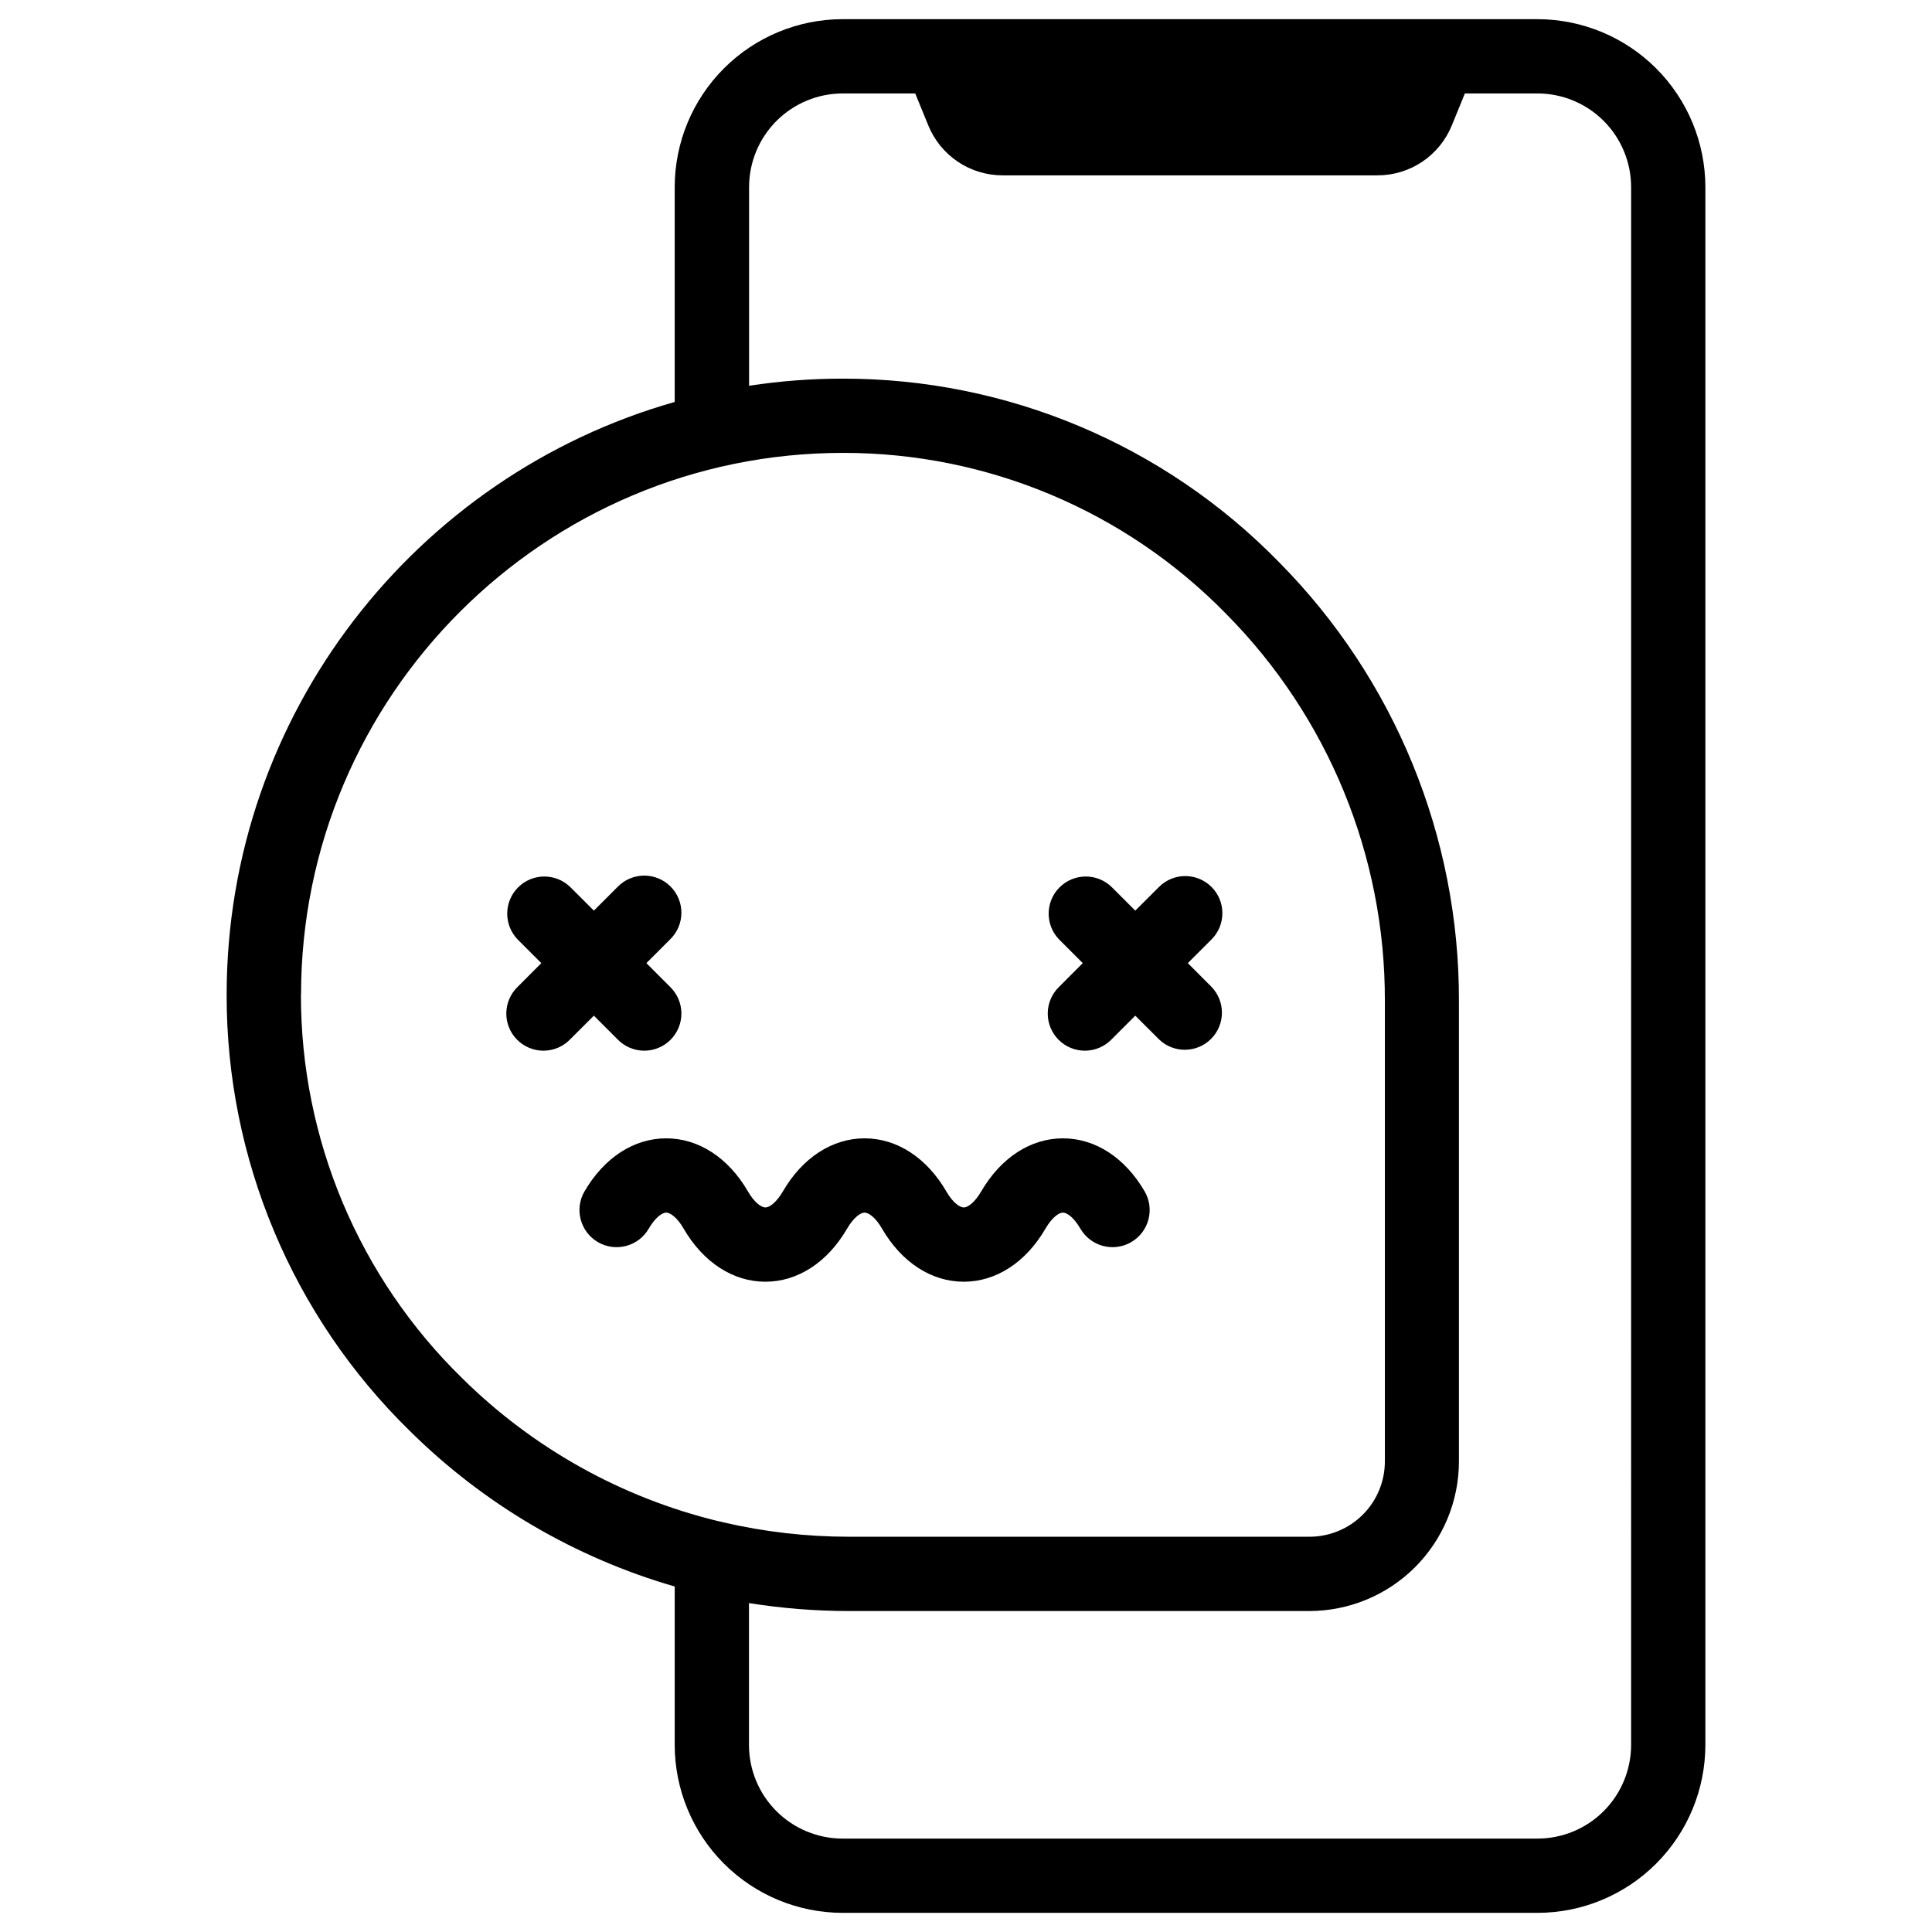
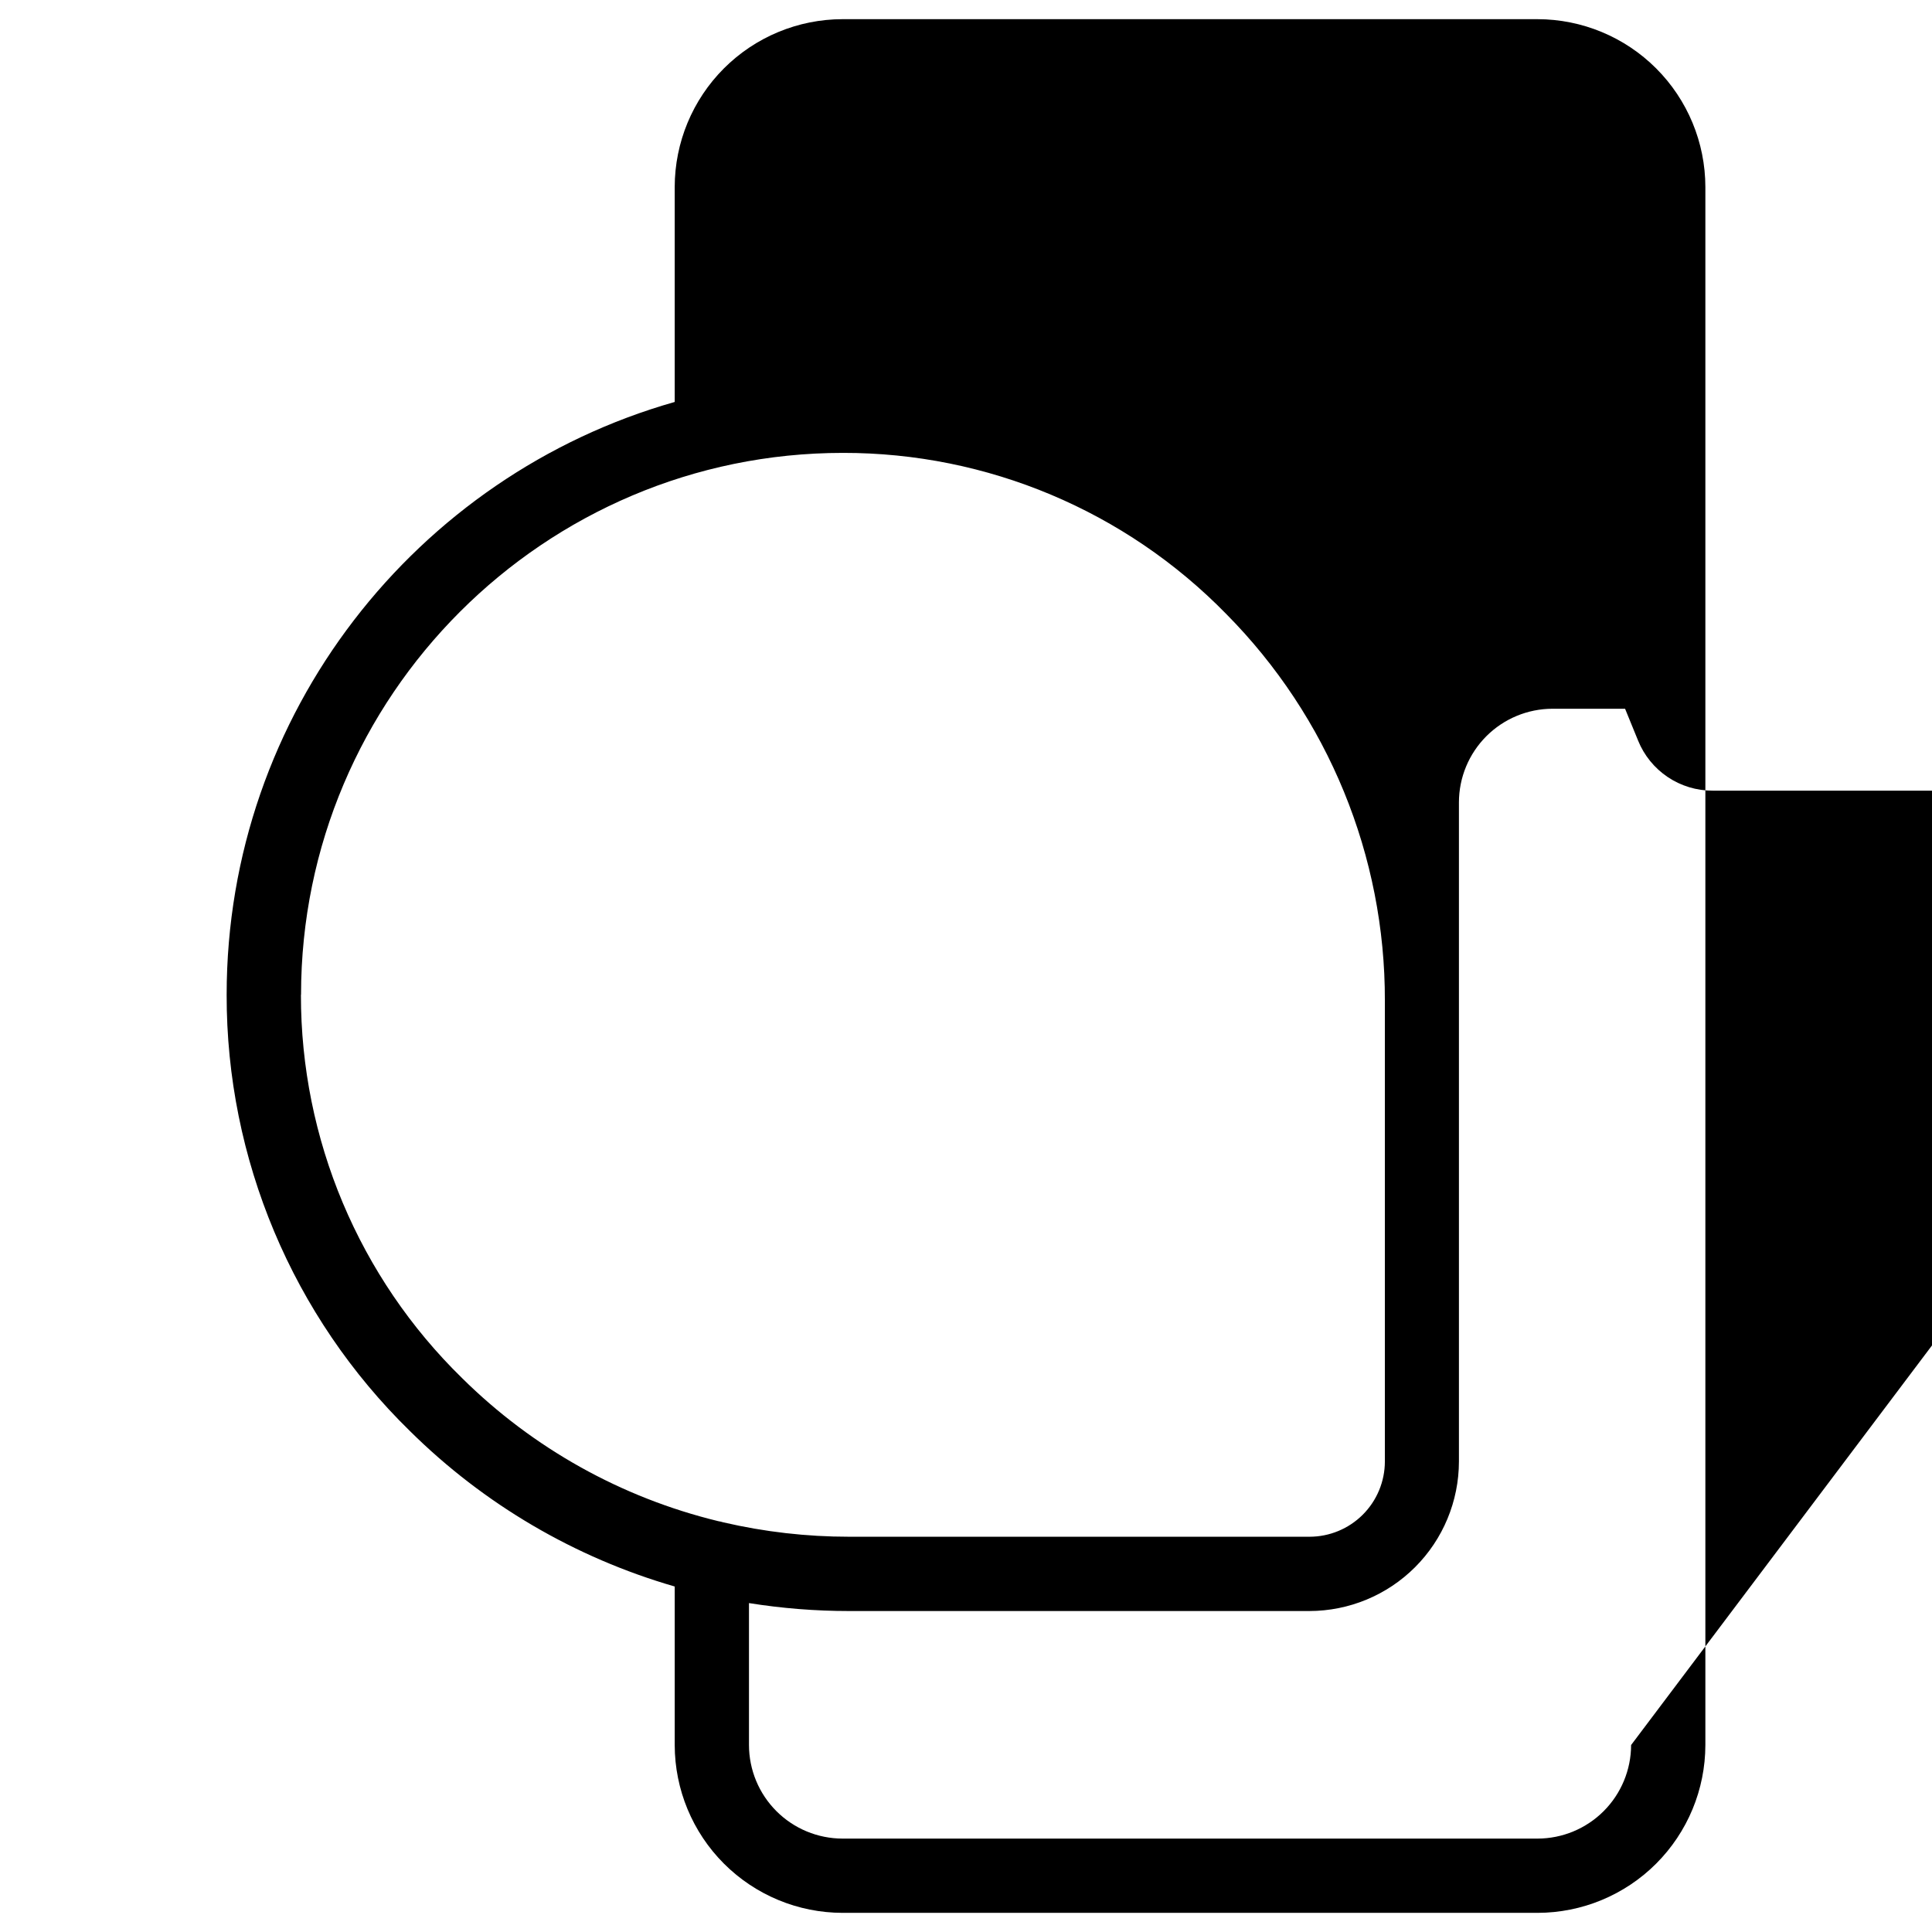
<svg xmlns="http://www.w3.org/2000/svg" fill="#000000" width="800px" height="800px" version="1.1" viewBox="144 144 512 512">
  <g>
-     <path d="m551.45 149.08h-184.16c-11.793 0.012-23.098 4.703-31.438 13.039-8.34 8.34-13.031 19.645-13.047 31.438v56.965c-68.438 19.434-118.73 82.508-118.74 157.11-0.066 43.516 17.453 85.211 48.582 115.62 19.578 19.375 43.699 33.535 70.16 41.188v42.008c0.016 11.793 4.707 23.098 13.047 31.438 8.34 8.336 19.645 13.027 31.438 13.039h184.16c11.793-0.012 23.102-4.703 31.441-13.039 8.34-8.34 13.031-19.645 13.047-31.438v-412.89c-0.016-11.793-4.707-23.098-13.047-31.438-8.34-8.336-19.648-13.027-31.441-13.039zm-327.67 258.55c0-79.184 64.434-143.61 143.61-143.61 38.242-0.055 74.883 15.352 101.6 42.715 27.004 27.27 42.113 64.125 42.016 102.5v122.07c-0.008 5.289-2.109 10.359-5.852 14.098-3.742 3.738-8.812 5.844-14.102 5.848h-122.02c-11.227 0.004-22.414-1.277-33.348-3.816-0.438-0.137-0.879-0.242-1.328-0.309-25.656-6.231-49.125-19.332-67.887-37.902-27.359-26.719-42.762-63.355-42.719-101.6zm352.48 198.82c-0.012 6.574-2.629 12.879-7.277 17.527-4.652 4.648-10.957 7.262-17.531 7.269h-184.16c-6.574-0.008-12.879-2.621-17.527-7.269-4.652-4.648-7.269-10.953-7.277-17.527v-37.617c8.758 1.398 17.617 2.106 26.488 2.106h122.02c10.508-0.012 20.582-4.188 28.012-11.617s11.613-17.5 11.625-28.008v-122.02c0.109-43.555-17.035-85.375-47.684-116.32-30.387-31.137-72.066-48.672-115.57-48.629-8.324-0.008-16.637 0.625-24.863 1.887v-52.672c0.008-6.57 2.625-12.871 7.269-17.52 4.648-4.648 10.945-7.266 17.516-7.277h19.246l3.445 8.434c1.594 3.93 4.324 7.293 7.844 9.66 3.519 2.363 7.664 3.625 11.906 3.613h99.277c4.238 0.012 8.387-1.25 11.906-3.613 3.519-2.367 6.25-5.731 7.84-9.66l3.445-8.434h19.246c6.574 0.008 12.879 2.621 17.531 7.269 4.648 4.648 7.266 10.953 7.277 17.527z" />
-     <path d="m465.06 379.05c-3.844-3.844-10.074-3.844-13.914 0l-6.289 6.277-6.277-6.277c-3.863-3.731-10-3.676-13.793 0.117-3.797 3.797-3.852 9.934-0.121 13.793l6.277 6.277-6.277 6.289c-1.898 1.836-2.981 4.356-3.004 6.992-0.023 2.641 1.016 5.18 2.883 7.043 1.863 1.867 4.402 2.906 7.043 2.883 2.637-0.023 5.156-1.105 6.992-3.004l6.277-6.277 6.289 6.277c3.859 3.731 9.996 3.676 13.793-0.117 3.797-3.797 3.848-9.934 0.121-13.797l-6.277-6.289 6.277-6.277c3.84-3.84 3.84-10.07 0-13.91z" />
-     <path d="m307.66 419.44c1.832 1.898 4.352 2.981 6.992 3.004 2.641 0.023 5.176-1.016 7.043-2.883 1.867-1.863 2.906-4.402 2.883-7.043-0.023-2.637-1.105-5.156-3.004-6.992l-6.277-6.289 6.277-6.277c1.898-1.832 2.981-4.352 3.004-6.992 0.023-2.637-1.016-5.176-2.883-7.043-1.867-1.863-4.402-2.902-7.043-2.879-2.641 0.02-5.16 1.105-6.992 3.004l-6.277 6.277-6.289-6.277c-3.859-3.731-10-3.676-13.793 0.117-3.797 3.797-3.852 9.934-0.121 13.797l6.277 6.277-6.277 6.289v-0.004c-1.898 1.836-2.981 4.356-3.004 6.992-0.023 2.641 1.016 5.18 2.883 7.043 1.867 1.867 4.402 2.906 7.043 2.883 2.641-0.023 5.16-1.105 6.992-3.004l6.289-6.277z" />
-     <path d="m425.69 445.67c-8.562 0-16.453 5.125-21.648 14.051-1.723 2.953-3.562 4.269-4.633 4.269-1.074 0-2.953-1.32-4.633-4.269-5.195-8.926-13.086-14.051-21.648-14.051s-16.461 5.125-21.648 14.051c-1.723 2.953-3.57 4.269-4.644 4.269-1.074 0-2.953-1.32-4.633-4.269-5.188-8.926-13.078-14.051-21.648-14.051-8.57 0-16.453 5.125-21.648 14.051h-0.004c-2.734 4.695-1.141 10.723 3.559 13.457 4.695 2.731 10.723 1.141 13.453-3.559 1.711-2.953 3.562-4.269 4.633-4.269 1.074 0 2.953 1.32 4.633 4.269 5.195 8.926 13.086 14.051 21.648 14.051s16.461-5.125 21.648-14.051c1.723-2.953 3.57-4.269 4.644-4.269 1.074 0 2.953 1.32 4.633 4.269 5.195 8.926 13.078 14.051 21.648 14.051 8.57 0 16.453-5.125 21.648-14.051 1.711-2.953 3.562-4.269 4.633-4.269 1.074 0 2.953 1.32 4.633 4.269h0.008c2.734 4.699 8.758 6.289 13.457 3.559 4.699-2.734 6.293-8.762 3.559-13.457-5.195-8.926-13.09-14.051-21.648-14.051z" />
+     <path d="m551.45 149.08h-184.16c-11.793 0.012-23.098 4.703-31.438 13.039-8.34 8.34-13.031 19.645-13.047 31.438v56.965c-68.438 19.434-118.73 82.508-118.74 157.11-0.066 43.516 17.453 85.211 48.582 115.62 19.578 19.375 43.699 33.535 70.16 41.188v42.008c0.016 11.793 4.707 23.098 13.047 31.438 8.34 8.336 19.645 13.027 31.438 13.039h184.16c11.793-0.012 23.102-4.703 31.441-13.039 8.34-8.34 13.031-19.645 13.047-31.438v-412.89c-0.016-11.793-4.707-23.098-13.047-31.438-8.34-8.336-19.648-13.027-31.441-13.039zm-327.67 258.55c0-79.184 64.434-143.61 143.61-143.61 38.242-0.055 74.883 15.352 101.6 42.715 27.004 27.27 42.113 64.125 42.016 102.5v122.07c-0.008 5.289-2.109 10.359-5.852 14.098-3.742 3.738-8.812 5.844-14.102 5.848h-122.02c-11.227 0.004-22.414-1.277-33.348-3.816-0.438-0.137-0.879-0.242-1.328-0.309-25.656-6.231-49.125-19.332-67.887-37.902-27.359-26.719-42.762-63.355-42.719-101.6zm352.48 198.82c-0.012 6.574-2.629 12.879-7.277 17.527-4.652 4.648-10.957 7.262-17.531 7.269h-184.16c-6.574-0.008-12.879-2.621-17.527-7.269-4.652-4.648-7.269-10.953-7.277-17.527v-37.617c8.758 1.398 17.617 2.106 26.488 2.106h122.02c10.508-0.012 20.582-4.188 28.012-11.617s11.613-17.5 11.625-28.008v-122.02v-52.672c0.008-6.57 2.625-12.871 7.269-17.52 4.648-4.648 10.945-7.266 17.516-7.277h19.246l3.445 8.434c1.594 3.93 4.324 7.293 7.844 9.66 3.519 2.363 7.664 3.625 11.906 3.613h99.277c4.238 0.012 8.387-1.25 11.906-3.613 3.519-2.367 6.25-5.731 7.84-9.66l3.445-8.434h19.246c6.574 0.008 12.879 2.621 17.531 7.269 4.648 4.648 7.266 10.953 7.277 17.527z" />
  </g>
</svg>